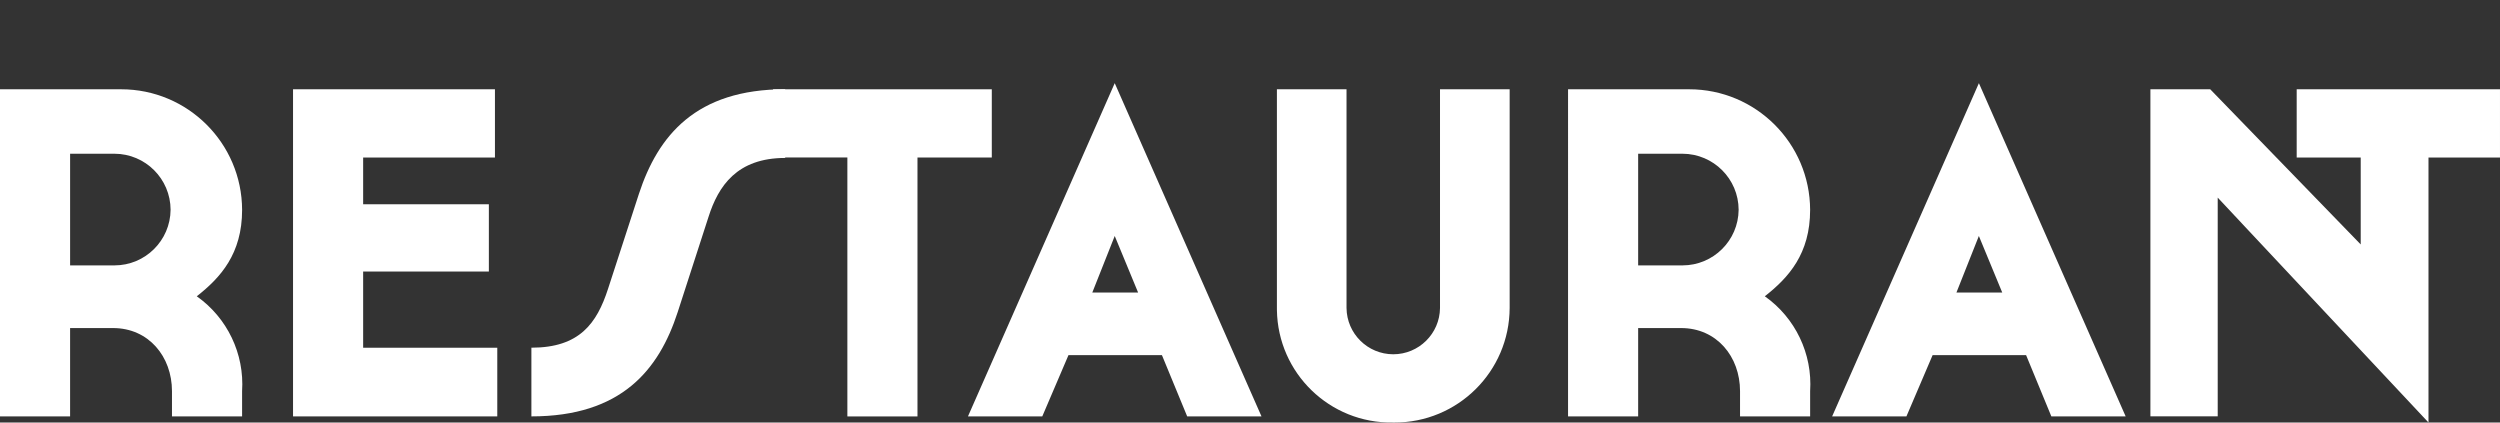
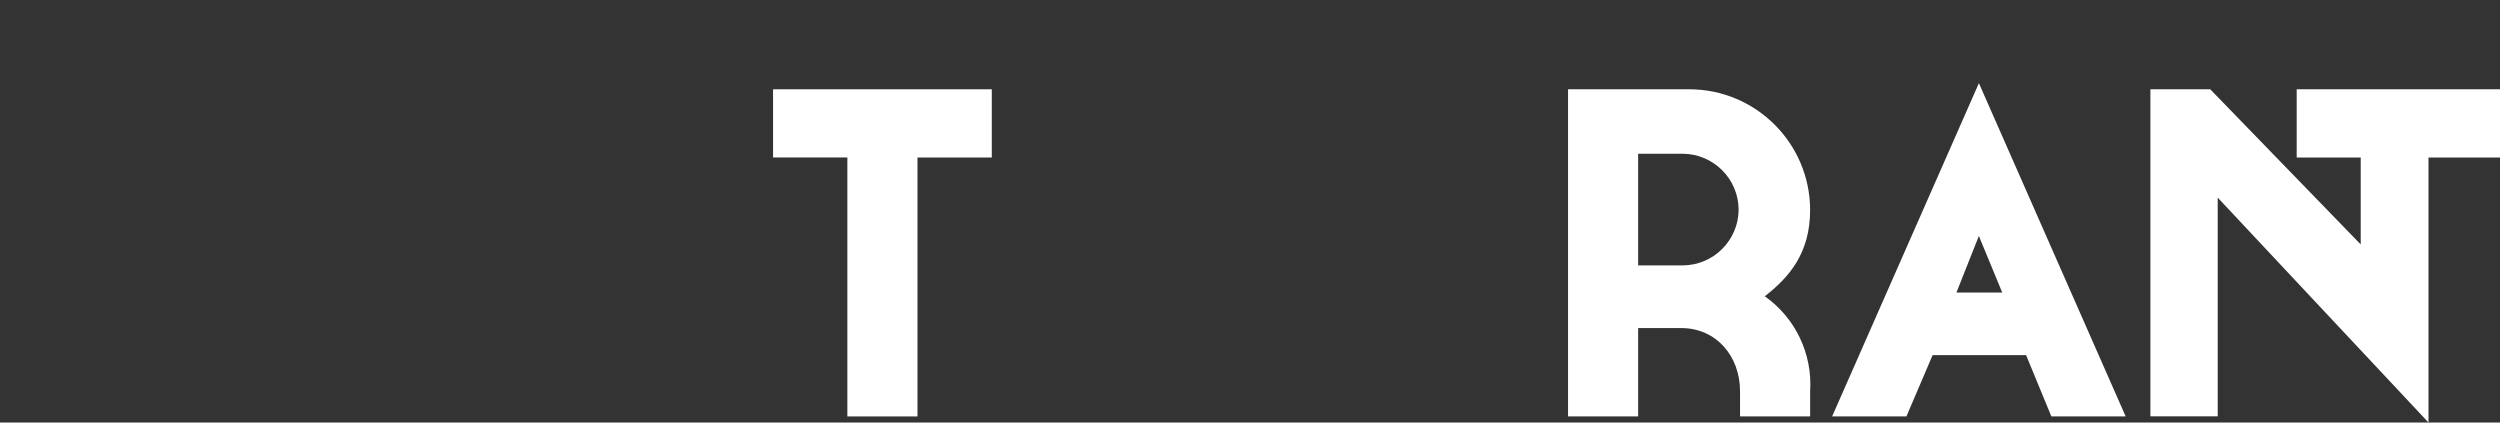
<svg xmlns="http://www.w3.org/2000/svg" viewBox="0 0 226.14 38.219">
  <rect x="0" y="0" width="226.14" height="38.219" fill="#333333" stroke="none" />
-   <path d="m17.799,26.8c2.765,1.954,4.318,5.203,4.1,8.582v2.283h-6.342v-2.283c0-3.128-2.114-5.707-5.327-5.707h-3.889v7.99H0V8.076h10.95c6.032-.004,10.93,4.875,10.95,10.907,0,3.97-1.944,6.126-4.1,7.817Zm-7.441-12.894h-4.016v10.1h4.016c2.784-.003,5.047-2.247,5.073-5.031-.01-2.797-2.276-5.061-5.073-5.069h0Z" style="fill:#fff;" />
-   <path d="m26.508,8.076h18.263v6.172h-11.922v4.227h11.372v6.088h-11.372v6.891h12.133v6.214h-18.475V8.076Z" style="fill:#fff;" />
-   <path d="m55.002,26.124l2.79-8.582c1.733-5.284,5.157-9.47,13.232-9.47v6.215c-4.354,0-6.046,2.536-6.933,5.327l-2.791,8.624c-1.691,5.2-5.073,9.427-13.232,9.427v-6.214c4.355-.001,5.919-2.199,6.934-5.327Z" style="fill:#fff;" />
  <path d="m76.65,14.244h-6.722v-6.168h19.785v6.172h-6.722v23.421h-6.341V14.244Z" style="fill:#fff;" />
-   <path d="m96.649,32.126l-2.368,5.538h-6.722l13.275-30.142,13.275,30.142h-6.722l-2.283-5.538h-8.455Zm4.185-10.78l-2.029,5.115h4.143l-2.114-5.115Z" style="fill:#fff;" />
-   <path d="m121.801,8.076v19.785c.025,2.318,1.91,4.184,4.228,4.185,2.318-.001,4.203-1.867,4.228-4.185V8.076h6.3v19.785c-.023,5.744-4.698,10.381-10.442,10.358-.042,0-.085,0-.127-.001-5.701.089-10.394-4.46-10.483-10.161-.001-.065-.001-.131-.001-.196V8.076h6.297Z" style="fill:#fff;" />
  <path d="m159.638,26.8c2.765,1.954,4.318,5.203,4.1,8.582v2.283h-6.341v-2.283c0-3.128-2.114-5.707-5.327-5.707h-3.889v7.99h-6.341V8.076h10.947c6.032-.004,10.93,4.875,10.95,10.907.002,3.97-1.943,6.126-4.099,7.817Zm-7.441-12.894h-4.016v10.1h4.016c2.784-.003,5.047-2.247,5.073-5.031-.01-2.796-2.276-5.06-5.072-5.069h0Z" style="fill:#fff;" />
  <path d="m174.815,32.126l-2.367,5.538h-6.72l13.275-30.142,13.275,30.142h-6.722l-2.283-5.538h-8.458Zm4.185-10.78l-2.029,5.115h4.143l-2.114-5.115Z" style="fill:#fff;" />
  <path d="m194.517,8.076h5.411l13.613,14.036v-7.863h-5.792v-6.173h18.39v6.172h-6.468v23.97l-19.066-20.342v19.785h-6.088V8.076Z" style="fill:#fff;" />
</svg>